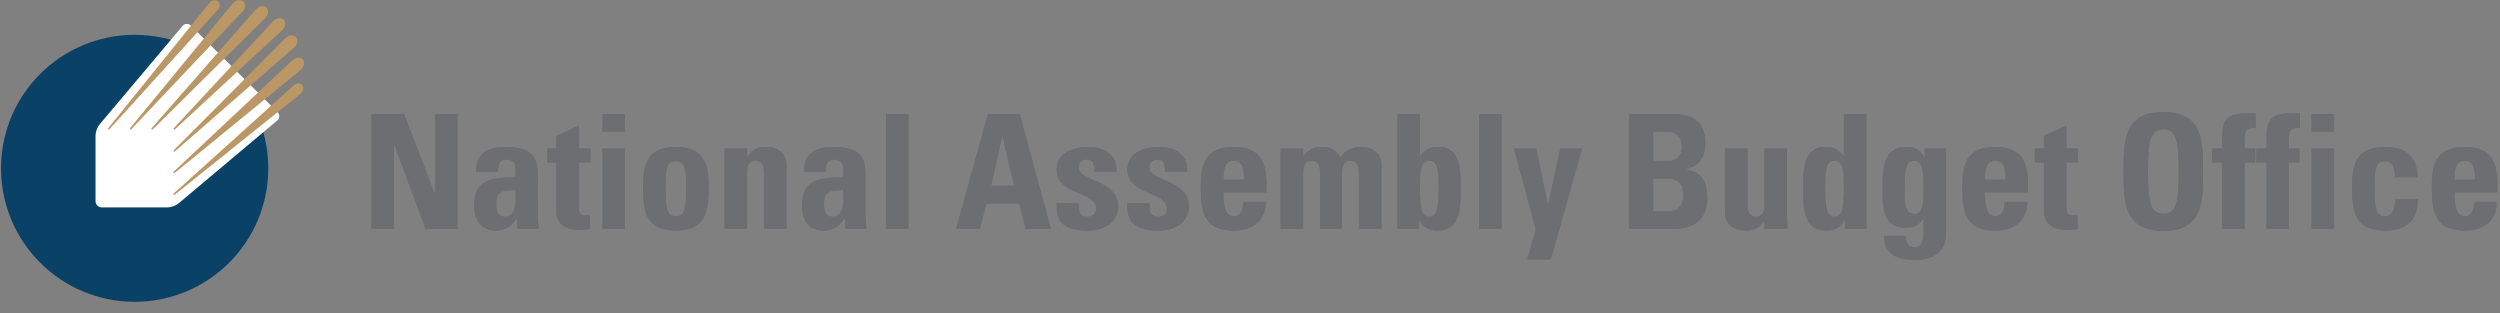
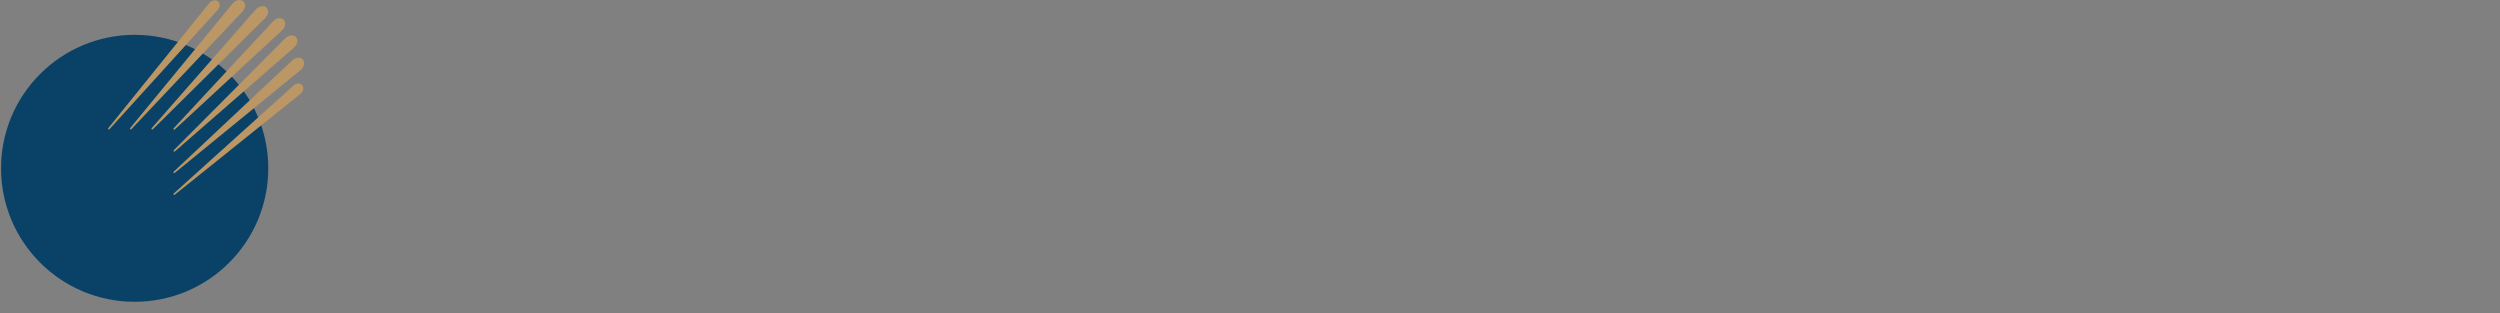
<svg xmlns="http://www.w3.org/2000/svg" width="319" height="40" viewBox="0 0 319 40" fill="none">
  <rect x="0" y="0" width="319" height="40" fill="#808080" stroke="none" />
  <path d="M34.232 21.476C34.232 30.884 26.599 38.509 17.183 38.509C7.766 38.509 0.133 30.884 0.133 21.476C0.133 12.072 7.769 4.445 17.183 4.445C26.599 4.445 34.232 12.072 34.232 21.476Z" fill="#0A4167" />
-   <path d="M24.361 3.269C24.291 3.196 24.206 3.139 24.111 3.102C24.017 3.064 23.916 3.047 23.815 3.051C23.713 3.056 23.614 3.081 23.524 3.127C23.433 3.172 23.353 3.236 23.289 3.315L12.7 15.883C12.419 16.216 12.188 16.845 12.188 17.281L12.19 25.672C12.19 26.108 12.547 26.466 12.982 26.466H21.382C21.819 26.466 22.447 26.235 22.783 25.957L35.367 15.382C35.446 15.318 35.51 15.238 35.555 15.148C35.601 15.057 35.627 14.958 35.631 14.857C35.636 14.756 35.619 14.655 35.582 14.561C35.544 14.467 35.488 14.382 35.415 14.311L24.361 3.269Z" fill="white" />
  <path d="M37.395 10.966L22.154 24.701C22.115 24.742 22.115 24.807 22.154 24.846C22.193 24.886 22.259 24.886 22.298 24.846L38.377 11.947C38.731 11.595 38.797 11.086 38.529 10.817C38.256 10.546 37.75 10.612 37.395 10.966ZM26.733 0.357L13.819 16.348C13.81 16.357 13.802 16.368 13.797 16.381C13.792 16.393 13.789 16.406 13.789 16.42C13.789 16.433 13.792 16.446 13.797 16.459C13.802 16.471 13.81 16.482 13.819 16.492C13.828 16.502 13.84 16.509 13.852 16.515C13.864 16.52 13.878 16.523 13.891 16.523C13.905 16.523 13.918 16.52 13.93 16.515C13.943 16.509 13.954 16.502 13.963 16.492L27.715 1.338C28.068 0.982 28.137 0.478 27.865 0.206C27.592 -0.065 27.087 0.004 26.733 0.357ZM29.748 0.373L16.612 16.342C16.593 16.362 16.583 16.387 16.583 16.414C16.583 16.441 16.593 16.467 16.612 16.486C16.622 16.496 16.633 16.504 16.645 16.509C16.658 16.514 16.671 16.517 16.685 16.517C16.698 16.517 16.712 16.514 16.724 16.509C16.737 16.504 16.748 16.496 16.757 16.486L30.9 1.524C31.317 1.11 31.396 0.515 31.076 0.196C30.759 -0.122 30.163 -0.045 29.748 0.373ZM32.683 1.157L19.348 16.358C19.329 16.378 19.318 16.404 19.318 16.431C19.318 16.459 19.329 16.485 19.348 16.504C19.389 16.545 19.454 16.545 19.493 16.504L33.837 2.31C34.255 1.894 34.334 1.299 34.014 0.978C33.697 0.663 33.1 0.742 32.683 1.157ZM36.437 4.851L22.17 19.169C22.16 19.178 22.151 19.189 22.145 19.201C22.14 19.213 22.136 19.227 22.136 19.241C22.135 19.254 22.137 19.268 22.142 19.28C22.146 19.293 22.154 19.305 22.163 19.315C22.181 19.335 22.207 19.348 22.235 19.349C22.262 19.351 22.289 19.341 22.31 19.323L37.535 6.06C37.97 5.662 38.078 5.075 37.775 4.74C37.471 4.407 36.873 4.456 36.437 4.851ZM34.871 2.692L22.157 16.373C22.138 16.393 22.127 16.419 22.127 16.446C22.127 16.474 22.138 16.5 22.157 16.519C22.196 16.558 22.255 16.565 22.296 16.526L36.024 3.845C36.442 3.429 36.519 2.834 36.201 2.515C35.881 2.198 35.287 2.276 34.871 2.692ZM37.276 7.726L22.157 21.915C22.138 21.934 22.127 21.96 22.127 21.987C22.127 22.014 22.138 22.04 22.157 22.059C22.166 22.069 22.177 22.077 22.189 22.082C22.202 22.088 22.215 22.09 22.229 22.09C22.242 22.09 22.256 22.088 22.268 22.082C22.281 22.077 22.292 22.069 22.301 22.059L38.432 8.88C38.846 8.463 38.926 7.866 38.609 7.549C38.289 7.23 37.694 7.31 37.276 7.726Z" fill="#BA9765" />
-   <path d="M47.406 29.215V14.544H51.556L55.462 24.705H55.502V14.544H58.37V29.215H54.322L50.315 18.487H50.274V29.215H47.406ZM68.602 27.306C68.602 27.935 68.683 28.586 68.744 29.215H66.08L65.958 27.855H65.917C65.307 28.911 64.473 29.419 63.232 29.419C61.239 29.419 60.506 27.935 60.506 26.148C60.506 22.754 63.13 22.611 65.794 22.652V21.859C65.794 20.985 65.672 20.356 64.635 20.356C63.637 20.356 63.556 21.109 63.556 21.921H60.75C60.75 20.68 61.137 19.889 61.808 19.421C62.458 18.934 63.395 18.751 64.493 18.751C68.135 18.751 68.603 20.315 68.603 22.184L68.602 27.306ZM63.313 26.025C63.313 26.757 63.435 27.651 64.371 27.651C66.059 27.651 65.794 25.375 65.794 24.257C64.371 24.319 63.313 24.197 63.313 26.025ZM69.823 18.954H70.982V17.328L73.85 16.048V18.954H75.335V20.722H73.85V26.207C73.85 26.98 73.829 27.488 74.766 27.488C74.949 27.488 75.131 27.488 75.275 27.447V29.215C74.887 29.255 74.481 29.316 73.789 29.316C71.308 29.316 70.982 27.67 70.982 27.039V20.721H69.823V18.954ZM79.749 14.544V16.799H76.882V14.544H79.749ZM79.749 29.215H76.882V18.954H79.749V29.215ZM82.048 23.952C82.048 21.149 82.454 18.751 86.238 18.751C90.022 18.751 90.428 21.149 90.428 23.952C90.428 27.163 89.94 29.418 86.238 29.418C82.535 29.419 82.048 27.164 82.048 23.952ZM87.56 23.791C87.56 21.657 87.459 20.581 86.238 20.581C85.017 20.581 84.916 21.657 84.916 23.791C84.916 26.92 85.18 27.59 86.238 27.59C87.296 27.59 87.56 26.919 87.56 23.791ZM95.331 19.991H95.371C95.941 19.076 96.714 18.751 97.792 18.751C99.155 18.751 100.355 19.563 100.355 20.985V29.215H97.486V22.144C97.486 21.231 97.323 20.519 96.409 20.519C95.494 20.519 95.331 21.231 95.331 22.144V29.215H92.462V18.954H95.331V19.991ZM110.424 27.306C110.424 27.935 110.506 28.586 110.566 29.215H107.901L107.78 27.855H107.739C107.129 28.911 106.294 29.419 105.054 29.419C103.06 29.419 102.329 27.935 102.329 26.148C102.329 22.754 104.953 22.611 107.618 22.652V21.859C107.618 20.985 107.496 20.356 106.458 20.356C105.461 20.356 105.38 21.109 105.38 21.921H102.572C102.572 20.68 102.959 19.889 103.63 19.421C104.281 18.934 105.217 18.751 106.316 18.751C109.957 18.751 110.425 20.315 110.425 22.184V27.306H110.424ZM105.135 26.025C105.135 26.757 105.258 27.651 106.192 27.651C107.881 27.651 107.617 25.375 107.617 24.257C106.192 24.319 105.135 24.197 105.135 26.025ZM115.916 14.544V29.215H113.048V14.544H115.916ZM121.998 29.215L126.066 14.544H130.114L134.1 29.215H130.866L130.053 25.965H125.862L125.028 29.215H121.998ZM127.917 17.369H127.876L126.472 23.71H129.401L127.917 17.369ZM137.64 25.924C137.62 26.391 137.64 26.839 137.782 27.164C137.945 27.489 138.251 27.652 138.82 27.652C139.39 27.652 139.878 27.286 139.878 26.595C139.878 24.422 134.834 24.91 134.834 21.638C134.834 19.423 137.031 18.751 138.881 18.751C140.835 18.751 142.604 19.687 142.442 21.901H139.634C139.634 21.19 139.552 20.764 139.349 20.581C139.165 20.398 138.922 20.357 138.617 20.357C137.986 20.357 137.64 20.764 137.64 21.454C137.64 23.079 142.684 22.998 142.684 26.289C142.684 28.079 141.22 29.419 138.84 29.419C136.338 29.419 134.67 28.789 134.833 25.924H137.64ZM146.672 25.924C146.651 26.391 146.672 26.839 146.814 27.164C146.977 27.489 147.281 27.652 147.852 27.652C148.421 27.652 148.91 27.286 148.91 26.595C148.91 24.422 143.865 24.91 143.865 21.638C143.865 19.423 146.061 18.751 147.913 18.751C149.866 18.751 151.635 19.687 151.472 21.901H148.665C148.665 21.19 148.584 20.764 148.38 20.581C148.197 20.398 147.954 20.357 147.648 20.357C147.018 20.357 146.672 20.764 146.672 21.454C146.672 23.079 151.716 22.998 151.716 26.289C151.716 28.079 150.251 29.419 147.871 29.419C145.369 29.419 143.701 28.789 143.864 25.924H146.672ZM156.109 24.542C156.109 25.761 156.15 27.59 157.411 27.59C158.428 27.59 158.632 26.615 158.632 25.761H161.541C161.5 26.879 161.134 27.792 160.442 28.423C159.771 29.053 158.754 29.418 157.411 29.418C153.708 29.418 153.221 27.163 153.221 23.952C153.221 21.149 153.628 18.751 157.411 18.751C161.276 18.751 161.703 21.25 161.601 24.542H156.109ZM158.733 22.937C158.733 21.942 158.774 20.519 157.412 20.519C156.09 20.519 156.11 22.063 156.11 22.937H158.733ZM166.28 19.991H166.321C166.89 19.076 167.663 18.751 168.742 18.751C169.759 18.751 170.572 19.238 171.04 20.051C171.711 19.157 172.525 18.751 173.704 18.751C175.068 18.751 176.268 19.563 176.268 20.985V29.215H173.399V22.144C173.399 21.231 173.236 20.519 172.321 20.519C171.406 20.519 171.242 21.231 171.242 22.144V29.215H168.437V22.144C168.437 21.231 168.273 20.519 167.358 20.519C166.443 20.519 166.28 21.231 166.28 22.144V29.215H163.411V18.954H166.28V19.991ZM178.321 14.544H181.19V19.929H181.231C181.82 19.055 182.532 18.751 183.57 18.751C186.458 18.751 186.376 21.941 186.376 24.014C186.376 26.127 186.479 29.418 183.508 29.418C182.41 29.418 181.617 29.073 181.088 28.078H181.047V29.215H178.321V14.544ZM183.57 23.993C183.57 21.941 183.589 20.519 182.349 20.519C181.17 20.519 181.19 21.942 181.19 23.993C181.19 26.574 181.373 27.651 182.349 27.651C183.387 27.651 183.57 26.575 183.57 23.993ZM191.604 14.544V29.215H188.736V14.544H191.604ZM195.977 29.297L193.191 18.954H196.039L197.504 26.167H197.544L199.09 18.954H201.856L197.89 33.097H194.879L195.977 29.297ZM207.877 29.215V14.544H213.329C215.667 14.544 217.6 15.215 217.6 18.343C217.6 20.031 216.766 21.25 215.098 21.575V21.616C217.274 21.921 217.844 23.323 217.844 25.335C217.844 29.054 214.609 29.215 213.308 29.215H207.877ZM210.948 20.539H213.003C213.675 20.539 214.61 20.091 214.61 18.67C214.61 17.592 213.879 16.799 212.84 16.799H210.949V20.539H210.948ZM210.948 26.96H212.657C213.308 26.96 214.772 26.94 214.772 24.887C214.772 23.587 214.284 22.795 212.738 22.795H210.948V26.96ZM225.147 28.179H225.106C224.535 29.094 223.763 29.419 222.685 29.419C221.322 29.419 220.121 28.607 220.121 27.184V18.954H222.99V26.066C222.99 26.98 223.153 27.651 224.068 27.651C224.984 27.651 225.147 26.98 225.147 26.066V18.954H228.015V27.184C228.015 27.855 228.055 28.545 228.117 29.215H225.147V28.179ZM235.419 29.215V28.079H235.378C234.849 29.074 234.055 29.419 232.957 29.419C229.987 29.419 230.089 26.127 230.089 24.015C230.089 21.942 230.008 18.751 232.895 18.751C233.933 18.751 234.645 19.056 235.235 19.93H235.275V14.545H238.144V29.216L235.419 29.215ZM235.276 23.993C235.276 21.941 235.296 20.519 234.117 20.519C232.876 20.519 232.896 21.942 232.896 23.993C232.896 26.574 233.079 27.651 234.117 27.651C235.093 27.651 235.276 26.575 235.276 23.993ZM248.317 18.954V29.642C248.317 30.353 248.357 33.157 244.41 33.157C242.275 33.157 240.444 32.609 240.383 30.109H243.189C243.189 30.535 243.251 30.902 243.433 31.145C243.617 31.409 243.942 31.552 244.389 31.552C245.102 31.552 245.447 30.88 245.447 29.844V27.873H245.405C244.979 28.666 244.164 29.073 243.23 29.073C240.077 29.073 240.218 26.187 240.218 23.871C240.218 21.615 240.259 18.75 243.25 18.75C244.267 18.75 245.142 19.197 245.548 20.152H245.588V18.953L248.317 18.954ZM244.268 27.306C245.305 27.306 245.448 26.229 245.448 24.055C245.448 21.799 245.346 20.519 244.288 20.519C243.21 20.519 243.027 21.271 243.027 24.4C243.027 25.354 242.884 27.306 244.268 27.306ZM253.279 24.542C253.279 25.761 253.32 27.59 254.581 27.59C255.599 27.59 255.802 26.615 255.802 25.761H258.711C258.67 26.879 258.304 27.792 257.613 28.423C256.941 29.053 255.925 29.418 254.582 29.418C250.88 29.418 250.392 27.163 250.392 23.952C250.392 21.149 250.798 18.751 254.582 18.751C258.446 18.751 258.873 21.25 258.773 24.542H253.279ZM255.903 22.937C255.903 21.942 255.944 20.519 254.581 20.519C253.259 20.519 253.279 22.063 253.279 22.937H255.903ZM259.645 18.954H260.805V17.328L263.673 16.048V18.954H265.159V20.722H263.673V26.207C263.673 26.98 263.654 27.488 264.589 27.488C264.772 27.488 264.954 27.488 265.097 27.447V29.215C264.71 29.255 264.304 29.316 263.613 29.316C261.131 29.316 260.805 27.67 260.805 27.039V20.721H259.645V18.954ZM270.975 21.879C270.975 17.999 270.975 14.301 276.04 14.301C281.105 14.301 281.105 17.999 281.105 21.879C281.105 25.72 281.105 29.459 276.04 29.459C270.975 29.459 270.975 25.721 270.975 21.879ZM277.993 21.879C277.993 18.12 277.77 16.495 276.041 16.495C274.312 16.495 274.088 18.12 274.088 21.879C274.088 25.639 274.312 27.265 276.041 27.265C277.77 27.265 277.993 25.64 277.993 21.879ZM287.817 16.312C286.658 16.231 286.414 16.679 286.414 17.715V18.955H287.757V20.723H286.414V29.216H283.546V20.723H282.265V18.955H283.567C283.547 16.008 283.303 14.444 286.801 14.444C287.147 14.444 287.472 14.464 287.818 14.485L287.817 16.312ZM293.473 16.312C292.313 16.231 292.07 16.679 292.07 17.715V18.955H293.413V20.723H292.07V29.216H289.201V20.723H287.921V18.955H289.222C289.202 16.008 288.958 14.444 292.456 14.444C292.803 14.444 293.128 14.464 293.474 14.485V16.312H293.473ZM297.826 14.544V16.799H294.957V14.544H297.826ZM297.826 29.215H294.957V18.954H297.826V29.215ZM305.596 22.612C305.596 21.088 305.21 20.581 304.315 20.581C303.095 20.581 302.993 21.657 302.993 23.791C302.993 26.92 303.258 27.59 304.315 27.59C305.211 27.59 305.638 26.777 305.638 25.436H308.506C308.506 28.22 307.001 29.418 304.315 29.418C300.614 29.418 300.125 27.163 300.125 23.952C300.125 21.149 300.532 18.751 304.315 18.751C306.96 18.751 308.466 19.929 308.466 22.611L305.596 22.612ZM313.184 24.542C313.184 25.761 313.224 27.59 314.485 27.59C315.502 27.59 315.706 26.615 315.706 25.761H318.615C318.575 26.879 318.208 27.792 317.517 28.423C316.845 29.053 315.829 29.418 314.486 29.418C310.785 29.418 310.296 27.163 310.296 23.952C310.296 21.149 310.703 18.751 314.486 18.751C318.352 18.751 318.778 21.25 318.676 24.542H313.184ZM315.807 22.937C315.807 21.942 315.848 20.519 314.485 20.519C313.164 20.519 313.184 22.063 313.184 22.937H315.807Z" fill="#6D6E71" />
-   <path d="M47.406 29.215V14.544H51.556L55.462 24.705H55.502V14.544H58.37V29.215H54.322L50.315 18.487H50.274V29.215H47.406ZM68.602 27.306C68.602 27.935 68.683 28.586 68.744 29.215H66.08L65.958 27.855H65.917C65.307 28.911 64.473 29.419 63.232 29.419C61.239 29.419 60.506 27.935 60.506 26.148C60.506 22.754 63.13 22.611 65.794 22.652V21.859C65.794 20.985 65.672 20.356 64.635 20.356C63.637 20.356 63.556 21.109 63.556 21.921H60.75C60.75 20.68 61.137 19.889 61.808 19.421C62.458 18.934 63.395 18.751 64.493 18.751C68.135 18.751 68.603 20.315 68.603 22.184L68.602 27.306ZM63.313 26.025C63.313 26.757 63.435 27.651 64.371 27.651C66.059 27.651 65.794 25.375 65.794 24.257C64.371 24.319 63.313 24.197 63.313 26.025ZM69.823 18.954H70.982V17.328L73.85 16.048V18.954H75.335V20.722H73.85V26.207C73.85 26.98 73.829 27.488 74.766 27.488C74.949 27.488 75.131 27.488 75.275 27.447V29.215C74.887 29.255 74.481 29.316 73.789 29.316C71.308 29.316 70.982 27.67 70.982 27.039V20.721H69.823V18.954ZM79.749 14.544V16.799H76.882V14.544H79.749ZM79.749 29.215H76.882V18.954H79.749V29.215ZM82.048 23.952C82.048 21.149 82.454 18.751 86.238 18.751C90.022 18.751 90.428 21.149 90.428 23.952C90.428 27.163 89.94 29.418 86.238 29.418C82.535 29.419 82.048 27.164 82.048 23.952ZM87.56 23.791C87.56 21.657 87.459 20.581 86.238 20.581C85.017 20.581 84.916 21.657 84.916 23.791C84.916 26.92 85.18 27.59 86.238 27.59C87.296 27.59 87.56 26.919 87.56 23.791ZM95.331 19.991H95.371C95.941 19.076 96.714 18.751 97.792 18.751C99.155 18.751 100.355 19.563 100.355 20.985V29.215H97.486V22.144C97.486 21.231 97.323 20.519 96.409 20.519C95.494 20.519 95.331 21.231 95.331 22.144V29.215H92.462V18.954H95.331V19.991ZM110.424 27.306C110.424 27.935 110.506 28.586 110.566 29.215H107.901L107.78 27.855H107.739C107.129 28.911 106.294 29.419 105.054 29.419C103.06 29.419 102.329 27.935 102.329 26.148C102.329 22.754 104.953 22.611 107.618 22.652V21.859C107.618 20.985 107.496 20.356 106.458 20.356C105.461 20.356 105.38 21.109 105.38 21.921H102.572C102.572 20.68 102.959 19.889 103.63 19.421C104.281 18.934 105.217 18.751 106.316 18.751C109.957 18.751 110.425 20.315 110.425 22.184V27.306H110.424ZM105.135 26.025C105.135 26.757 105.258 27.651 106.192 27.651C107.881 27.651 107.617 25.375 107.617 24.257C106.192 24.319 105.135 24.197 105.135 26.025ZM115.916 14.544V29.215H113.048V14.544H115.916ZM121.998 29.215L126.066 14.544H130.114L134.1 29.215H130.866L130.053 25.965H125.862L125.028 29.215H121.998ZM127.917 17.369H127.876L126.472 23.71H129.401L127.917 17.369ZM137.64 25.924C137.62 26.391 137.64 26.839 137.782 27.164C137.945 27.489 138.251 27.652 138.82 27.652C139.39 27.652 139.878 27.286 139.878 26.595C139.878 24.422 134.834 24.91 134.834 21.638C134.834 19.423 137.031 18.751 138.881 18.751C140.835 18.751 142.604 19.687 142.442 21.901H139.634C139.634 21.19 139.552 20.764 139.349 20.581C139.165 20.398 138.922 20.357 138.617 20.357C137.986 20.357 137.64 20.764 137.64 21.454C137.64 23.079 142.684 22.998 142.684 26.289C142.684 28.079 141.22 29.419 138.84 29.419C136.338 29.419 134.67 28.789 134.833 25.924H137.64ZM146.672 25.924C146.651 26.391 146.672 26.839 146.814 27.164C146.977 27.489 147.281 27.652 147.852 27.652C148.421 27.652 148.91 27.286 148.91 26.595C148.91 24.422 143.865 24.91 143.865 21.638C143.865 19.423 146.061 18.751 147.913 18.751C149.866 18.751 151.635 19.687 151.472 21.901H148.665C148.665 21.19 148.584 20.764 148.38 20.581C148.197 20.398 147.954 20.357 147.648 20.357C147.018 20.357 146.672 20.764 146.672 21.454C146.672 23.079 151.716 22.998 151.716 26.289C151.716 28.079 150.251 29.419 147.871 29.419C145.369 29.419 143.701 28.789 143.864 25.924H146.672ZM156.109 24.542C156.109 25.761 156.15 27.59 157.411 27.59C158.428 27.59 158.632 26.615 158.632 25.761H161.541C161.5 26.879 161.134 27.792 160.442 28.423C159.771 29.053 158.754 29.418 157.411 29.418C153.708 29.418 153.221 27.163 153.221 23.952C153.221 21.149 153.628 18.751 157.411 18.751C161.276 18.751 161.703 21.25 161.601 24.542H156.109ZM158.733 22.937C158.733 21.942 158.774 20.519 157.412 20.519C156.09 20.519 156.11 22.063 156.11 22.937H158.733ZM166.28 19.991H166.321C166.89 19.076 167.663 18.751 168.742 18.751C169.759 18.751 170.572 19.238 171.04 20.051C171.711 19.157 172.525 18.751 173.704 18.751C175.068 18.751 176.268 19.563 176.268 20.985V29.215H173.399V22.144C173.399 21.231 173.236 20.519 172.321 20.519C171.406 20.519 171.242 21.231 171.242 22.144V29.215H168.437V22.144C168.437 21.231 168.273 20.519 167.358 20.519C166.443 20.519 166.28 21.231 166.28 22.144V29.215H163.411V18.954H166.28V19.991ZM178.321 14.544H181.19V19.929H181.231C181.82 19.055 182.532 18.751 183.57 18.751C186.458 18.751 186.376 21.941 186.376 24.014C186.376 26.127 186.479 29.418 183.508 29.418C182.41 29.418 181.617 29.073 181.088 28.078H181.047V29.215H178.321V14.544ZM183.57 23.993C183.57 21.941 183.589 20.519 182.349 20.519C181.17 20.519 181.19 21.942 181.19 23.993C181.19 26.574 181.373 27.651 182.349 27.651C183.387 27.651 183.57 26.575 183.57 23.993ZM191.604 14.544V29.215H188.736V14.544H191.604ZM195.977 29.297L193.191 18.954H196.039L197.504 26.167H197.544L199.09 18.954H201.856L197.89 33.097H194.879L195.977 29.297ZM207.877 29.215V14.544H213.329C215.667 14.544 217.6 15.215 217.6 18.343C217.6 20.031 216.766 21.25 215.098 21.575V21.616C217.274 21.921 217.844 23.323 217.844 25.335C217.844 29.054 214.609 29.215 213.308 29.215H207.877ZM210.948 20.539H213.003C213.675 20.539 214.61 20.091 214.61 18.67C214.61 17.592 213.879 16.799 212.84 16.799H210.949V20.539H210.948ZM210.948 26.96H212.657C213.308 26.96 214.772 26.94 214.772 24.887C214.772 23.587 214.284 22.795 212.738 22.795H210.948V26.96ZM225.147 28.179H225.106C224.535 29.094 223.763 29.419 222.685 29.419C221.322 29.419 220.121 28.607 220.121 27.184V18.954H222.99V26.066C222.99 26.98 223.153 27.651 224.068 27.651C224.984 27.651 225.147 26.98 225.147 26.066V18.954H228.015V27.184C228.015 27.855 228.055 28.545 228.117 29.215H225.147V28.179ZM235.419 29.215V28.079H235.378C234.849 29.074 234.055 29.419 232.957 29.419C229.987 29.419 230.089 26.127 230.089 24.015C230.089 21.942 230.008 18.751 232.895 18.751C233.933 18.751 234.645 19.056 235.235 19.93H235.275V14.545H238.144V29.216L235.419 29.215ZM235.276 23.993C235.276 21.941 235.296 20.519 234.117 20.519C232.876 20.519 232.896 21.942 232.896 23.993C232.896 26.574 233.079 27.651 234.117 27.651C235.093 27.651 235.276 26.575 235.276 23.993ZM248.317 18.954V29.642C248.317 30.353 248.357 33.157 244.41 33.157C242.275 33.157 240.444 32.609 240.383 30.109H243.189C243.189 30.535 243.251 30.902 243.433 31.145C243.617 31.409 243.942 31.552 244.389 31.552C245.102 31.552 245.447 30.88 245.447 29.844V27.873H245.405C244.979 28.666 244.164 29.073 243.23 29.073C240.077 29.073 240.218 26.187 240.218 23.871C240.218 21.615 240.259 18.75 243.25 18.75C244.267 18.75 245.142 19.197 245.548 20.152H245.588V18.953L248.317 18.954ZM244.268 27.306C245.305 27.306 245.448 26.229 245.448 24.055C245.448 21.799 245.346 20.519 244.288 20.519C243.21 20.519 243.027 21.271 243.027 24.4C243.027 25.354 242.884 27.306 244.268 27.306ZM253.279 24.542C253.279 25.761 253.32 27.59 254.581 27.59C255.599 27.59 255.802 26.615 255.802 25.761H258.711C258.67 26.879 258.304 27.792 257.613 28.423C256.941 29.053 255.925 29.418 254.582 29.418C250.88 29.418 250.392 27.163 250.392 23.952C250.392 21.149 250.798 18.751 254.582 18.751C258.446 18.751 258.873 21.25 258.773 24.542H253.279ZM255.903 22.937C255.903 21.942 255.944 20.519 254.581 20.519C253.259 20.519 253.279 22.063 253.279 22.937H255.903ZM259.645 18.954H260.805V17.328L263.673 16.048V18.954H265.159V20.722H263.673V26.207C263.673 26.98 263.654 27.488 264.589 27.488C264.772 27.488 264.954 27.488 265.097 27.447V29.215C264.71 29.255 264.304 29.316 263.613 29.316C261.131 29.316 260.805 27.67 260.805 27.039V20.721H259.645V18.954ZM270.975 21.879C270.975 17.999 270.975 14.301 276.04 14.301C281.105 14.301 281.105 17.999 281.105 21.879C281.105 25.72 281.105 29.459 276.04 29.459C270.975 29.459 270.975 25.721 270.975 21.879ZM277.993 21.879C277.993 18.12 277.77 16.495 276.041 16.495C274.312 16.495 274.088 18.12 274.088 21.879C274.088 25.639 274.312 27.265 276.041 27.265C277.77 27.265 277.993 25.64 277.993 21.879ZM287.817 16.312C286.658 16.231 286.414 16.679 286.414 17.715V18.955H287.757V20.723H286.414V29.216H283.546V20.723H282.265V18.955H283.567C283.547 16.008 283.303 14.444 286.801 14.444C287.147 14.444 287.472 14.464 287.818 14.485L287.817 16.312ZM293.473 16.312C292.313 16.231 292.07 16.679 292.07 17.715V18.955H293.413V20.723H292.07V29.216H289.201V20.723H287.921V18.955H289.222C289.202 16.008 288.958 14.444 292.456 14.444C292.803 14.444 293.128 14.464 293.474 14.485V16.312H293.473ZM297.826 14.544V16.799H294.957V14.544H297.826ZM297.826 29.215H294.957V18.954H297.826V29.215ZM305.596 22.612C305.596 21.088 305.21 20.581 304.315 20.581C303.095 20.581 302.993 21.657 302.993 23.791C302.993 26.92 303.258 27.59 304.315 27.59C305.211 27.59 305.638 26.777 305.638 25.436H308.506C308.506 28.22 307.001 29.418 304.315 29.418C300.614 29.418 300.125 27.163 300.125 23.952C300.125 21.149 300.532 18.751 304.315 18.751C306.96 18.751 308.466 19.929 308.466 22.611L305.596 22.612ZM313.184 24.542C313.184 25.761 313.224 27.59 314.485 27.59C315.502 27.59 315.706 26.615 315.706 25.761H318.615C318.575 26.879 318.208 27.792 317.517 28.423C316.845 29.053 315.829 29.418 314.486 29.418C310.785 29.418 310.296 27.163 310.296 23.952C310.296 21.149 310.703 18.751 314.486 18.751C318.352 18.751 318.778 21.25 318.676 24.542H313.184ZM315.807 22.937C315.807 21.942 315.848 20.519 314.485 20.519C313.164 20.519 313.184 22.063 313.184 22.937H315.807Z" fill="#6D6E71" />
</svg>